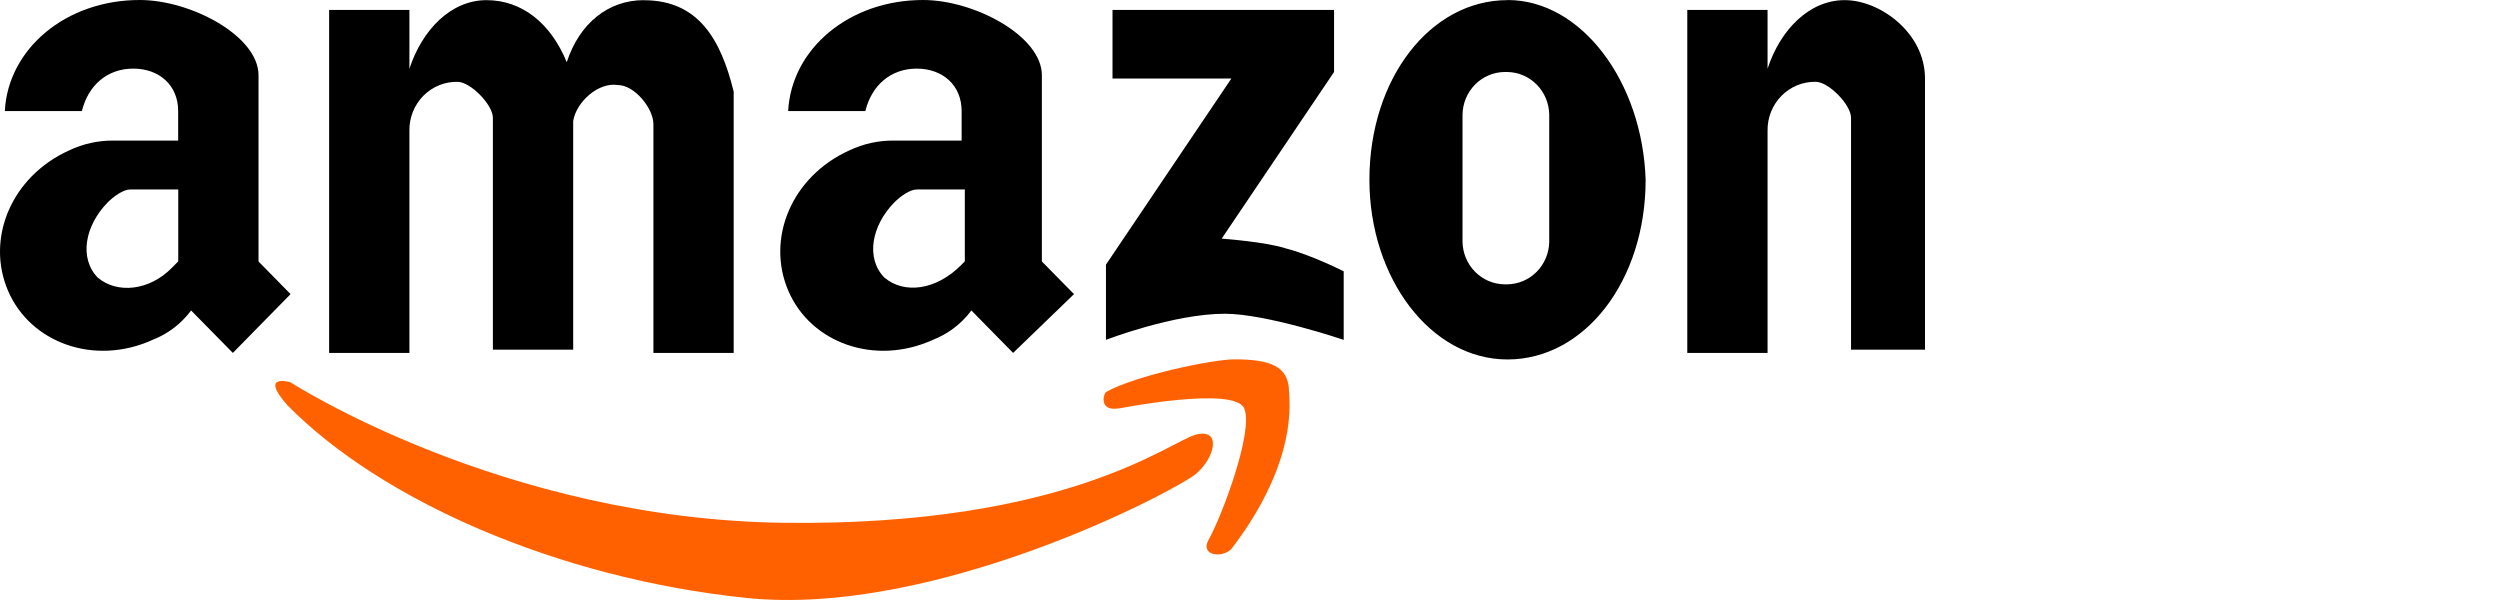
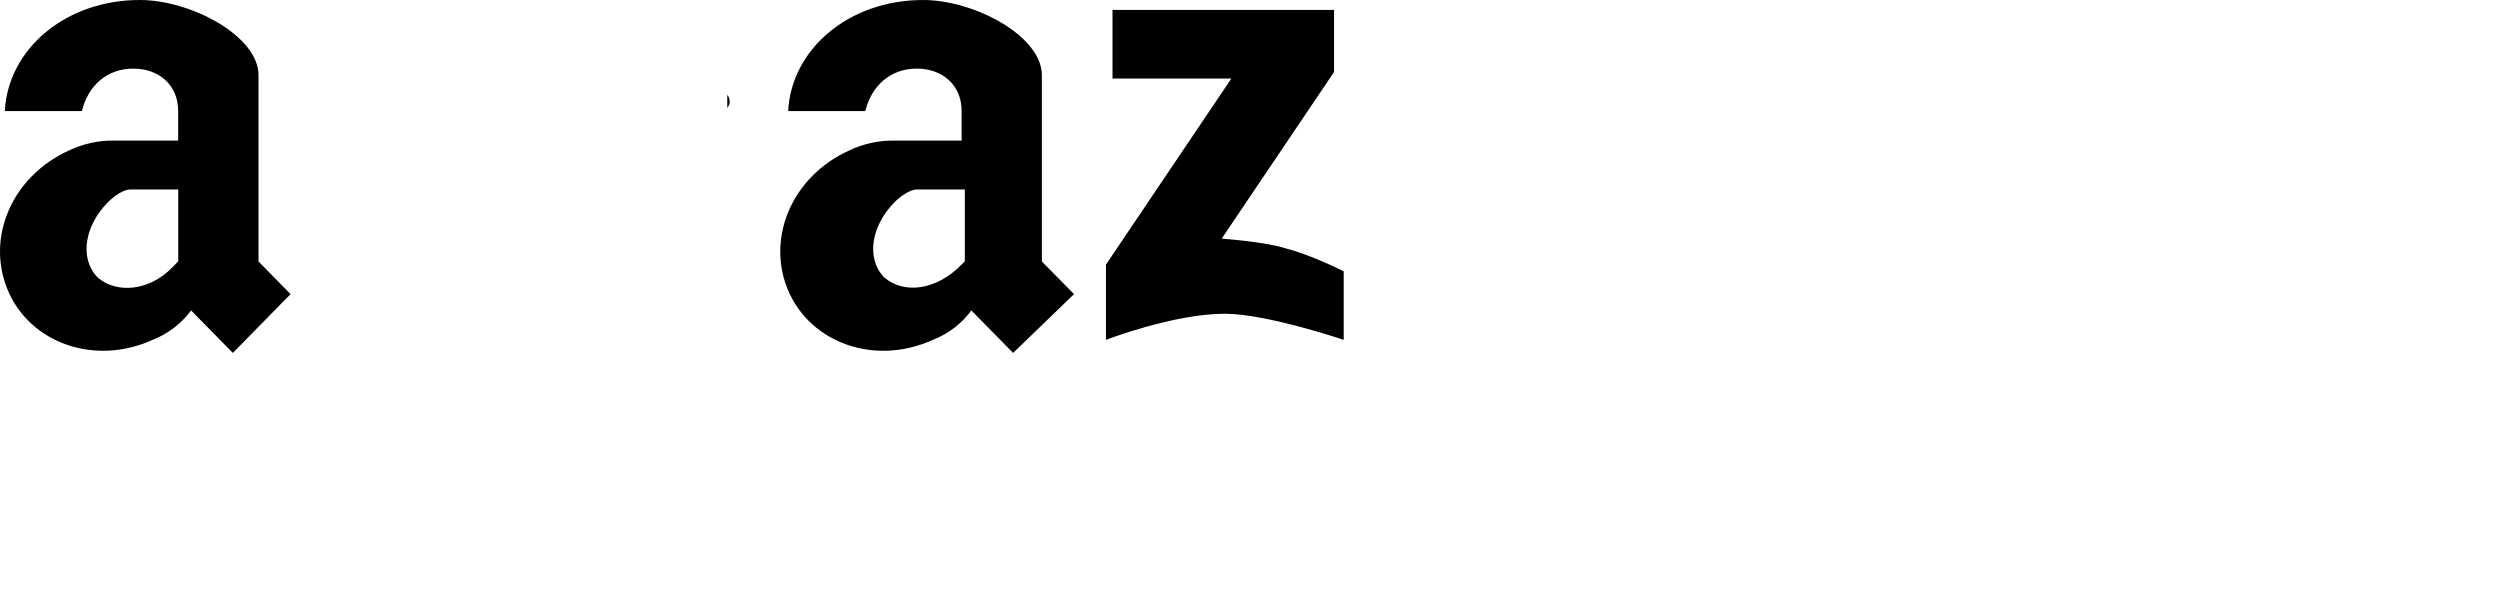
<svg xmlns="http://www.w3.org/2000/svg" fill="none" viewBox="0 0 200 48" height="48" width="200">
  <path fill="black" d="M98.51 6.282H89.001V0.793H106.724V5.76L97.735 19.09C97.735 19.09 101.327 19.353 102.872 19.875C104.926 20.398 107.496 21.705 107.496 21.705V27.189C107.496 27.189 101.331 25.1 97.986 25.1C93.876 25.1 88.477 27.189 88.477 27.189V21.169L98.51 6.282ZM23.245 23.53L20.682 20.918V6.02C20.682 2.883 15.287 -5.41766e-10 11.172 0C5.255 0 0.64 3.92 0.385 8.886H6.551C7.064 6.794 8.605 5.489 10.661 5.489C12.717 5.489 14.253 6.796 14.253 8.886V11.247H9.123C7.882 11.229 6.654 11.497 5.53 12.032C0.904 14.124 -1.152 19.088 0.647 23.27C2.445 27.452 7.582 29.29 12.206 27.189C13.429 26.714 14.497 25.899 15.289 24.837L18.628 28.234L23.245 23.53ZM7.834 22.223C6.293 20.655 6.807 18.041 8.605 16.203C9.118 15.68 9.89 15.158 10.403 15.158H14.26V20.907L13.746 21.43C11.948 23.259 9.38 23.521 7.829 22.214L7.834 22.223ZM85.92 23.53L83.35 20.916V6.02C83.35 2.883 77.955 -5.41766e-10 73.841 0C67.924 0 63.309 3.92 63.053 8.886H69.228C69.741 6.794 71.284 5.489 73.338 5.489C75.392 5.489 76.93 6.796 76.93 8.886V11.247H71.54C70.299 11.229 69.071 11.497 67.947 12.032C63.324 14.121 61.27 19.088 63.068 23.27C64.866 27.452 70.004 29.29 74.627 27.189C75.851 26.714 76.919 25.899 77.71 24.837L81.049 28.234L85.92 23.53ZM70.764 22.223C69.224 20.655 69.737 18.041 71.535 16.203C72.049 15.68 72.82 15.158 73.334 15.158H77.186V20.907L76.928 21.169C74.874 23.261 72.305 23.521 70.764 22.214V22.223Z" />
-   <path fill="black" d="M51.503 0.012C48.678 0.012 46.366 1.841 45.339 4.976C44.054 1.839 41.747 0.012 38.917 0.012C36.088 0.012 33.78 2.364 32.753 5.499V0.794H26.331V28.235H32.753V10.465C32.744 9.948 32.837 9.434 33.027 8.954C33.217 8.474 33.501 8.038 33.86 7.672C34.22 7.306 34.648 7.018 35.12 6.824C35.592 6.631 36.097 6.536 36.605 6.546C37.632 6.546 39.431 8.375 39.431 9.42V27.975H45.855V9.68C46.113 8.113 47.909 6.544 49.447 6.806C50.732 6.806 52.273 8.636 52.273 9.943V28.235H58.694V7.328C57.667 3.146 55.869 0.018 51.51 0.018L51.503 0.012Z" />
  <path fill="black" d="M58.182 7.59V8.633C58.306 8.489 58.374 8.303 58.374 8.112C58.374 7.92 58.306 7.734 58.182 7.59Z" />
-   <path fill="black" d="M147.569 0.011C144.753 0.011 142.428 2.363 141.405 5.497V0.793H134.983V28.234H141.405V10.464C141.396 9.947 141.489 9.433 141.679 8.953C141.869 8.473 142.153 8.037 142.513 7.671C142.872 7.305 143.301 7.017 143.772 6.823C144.244 6.63 144.749 6.535 145.258 6.545C146.285 6.545 148.083 8.374 148.083 9.419V27.974H154V6.282C154 2.627 150.407 0.011 147.578 0.011H147.569ZM120.599 0.011C114.435 0.011 109.553 6.282 109.553 14.384C109.553 22.223 114.433 28.757 120.599 28.757C126.765 28.757 131.651 22.485 131.651 14.375C131.393 6.534 126.514 0.002 120.605 0.002L120.599 0.011ZM123.938 19.35C123.922 20.246 123.565 21.101 122.942 21.735C122.32 22.368 121.479 22.731 120.599 22.747H120.341C119.46 22.731 118.62 22.368 117.998 21.735C117.375 21.101 117.018 20.246 117.002 19.35V9.157C117.018 8.261 117.375 7.406 117.998 6.772C118.62 6.139 119.46 5.776 120.341 5.76H120.599C121.479 5.776 122.32 6.139 122.942 6.772C123.565 7.406 123.922 8.261 123.938 9.157V19.35Z" />
-   <path fill="#FF6101" d="M23.245 30.586C23.245 30.586 40.197 41.562 62.802 41.825C85.407 42.087 93.625 35.291 95.681 34.768C97.737 34.246 97.222 36.598 95.681 37.905C94.141 39.212 74.875 49.404 59.721 47.836C44.567 46.269 30.439 39.997 22.99 32.416C20.682 29.804 23.245 30.586 23.245 30.586Z" />
-   <path fill="#FF6101" d="M89.52 32.678C89.52 32.678 98.767 30.849 99.538 32.678C100.31 34.508 97.74 41.302 96.713 43.132C95.942 44.439 97.74 44.699 98.511 43.917C99.281 42.87 103.646 37.38 103.122 31.36C103.122 29.27 101.582 28.748 98.757 28.748C96.958 28.748 90.794 30.055 88.482 31.36C88.224 31.623 87.969 32.928 89.509 32.668L89.52 32.678Z" />
</svg>